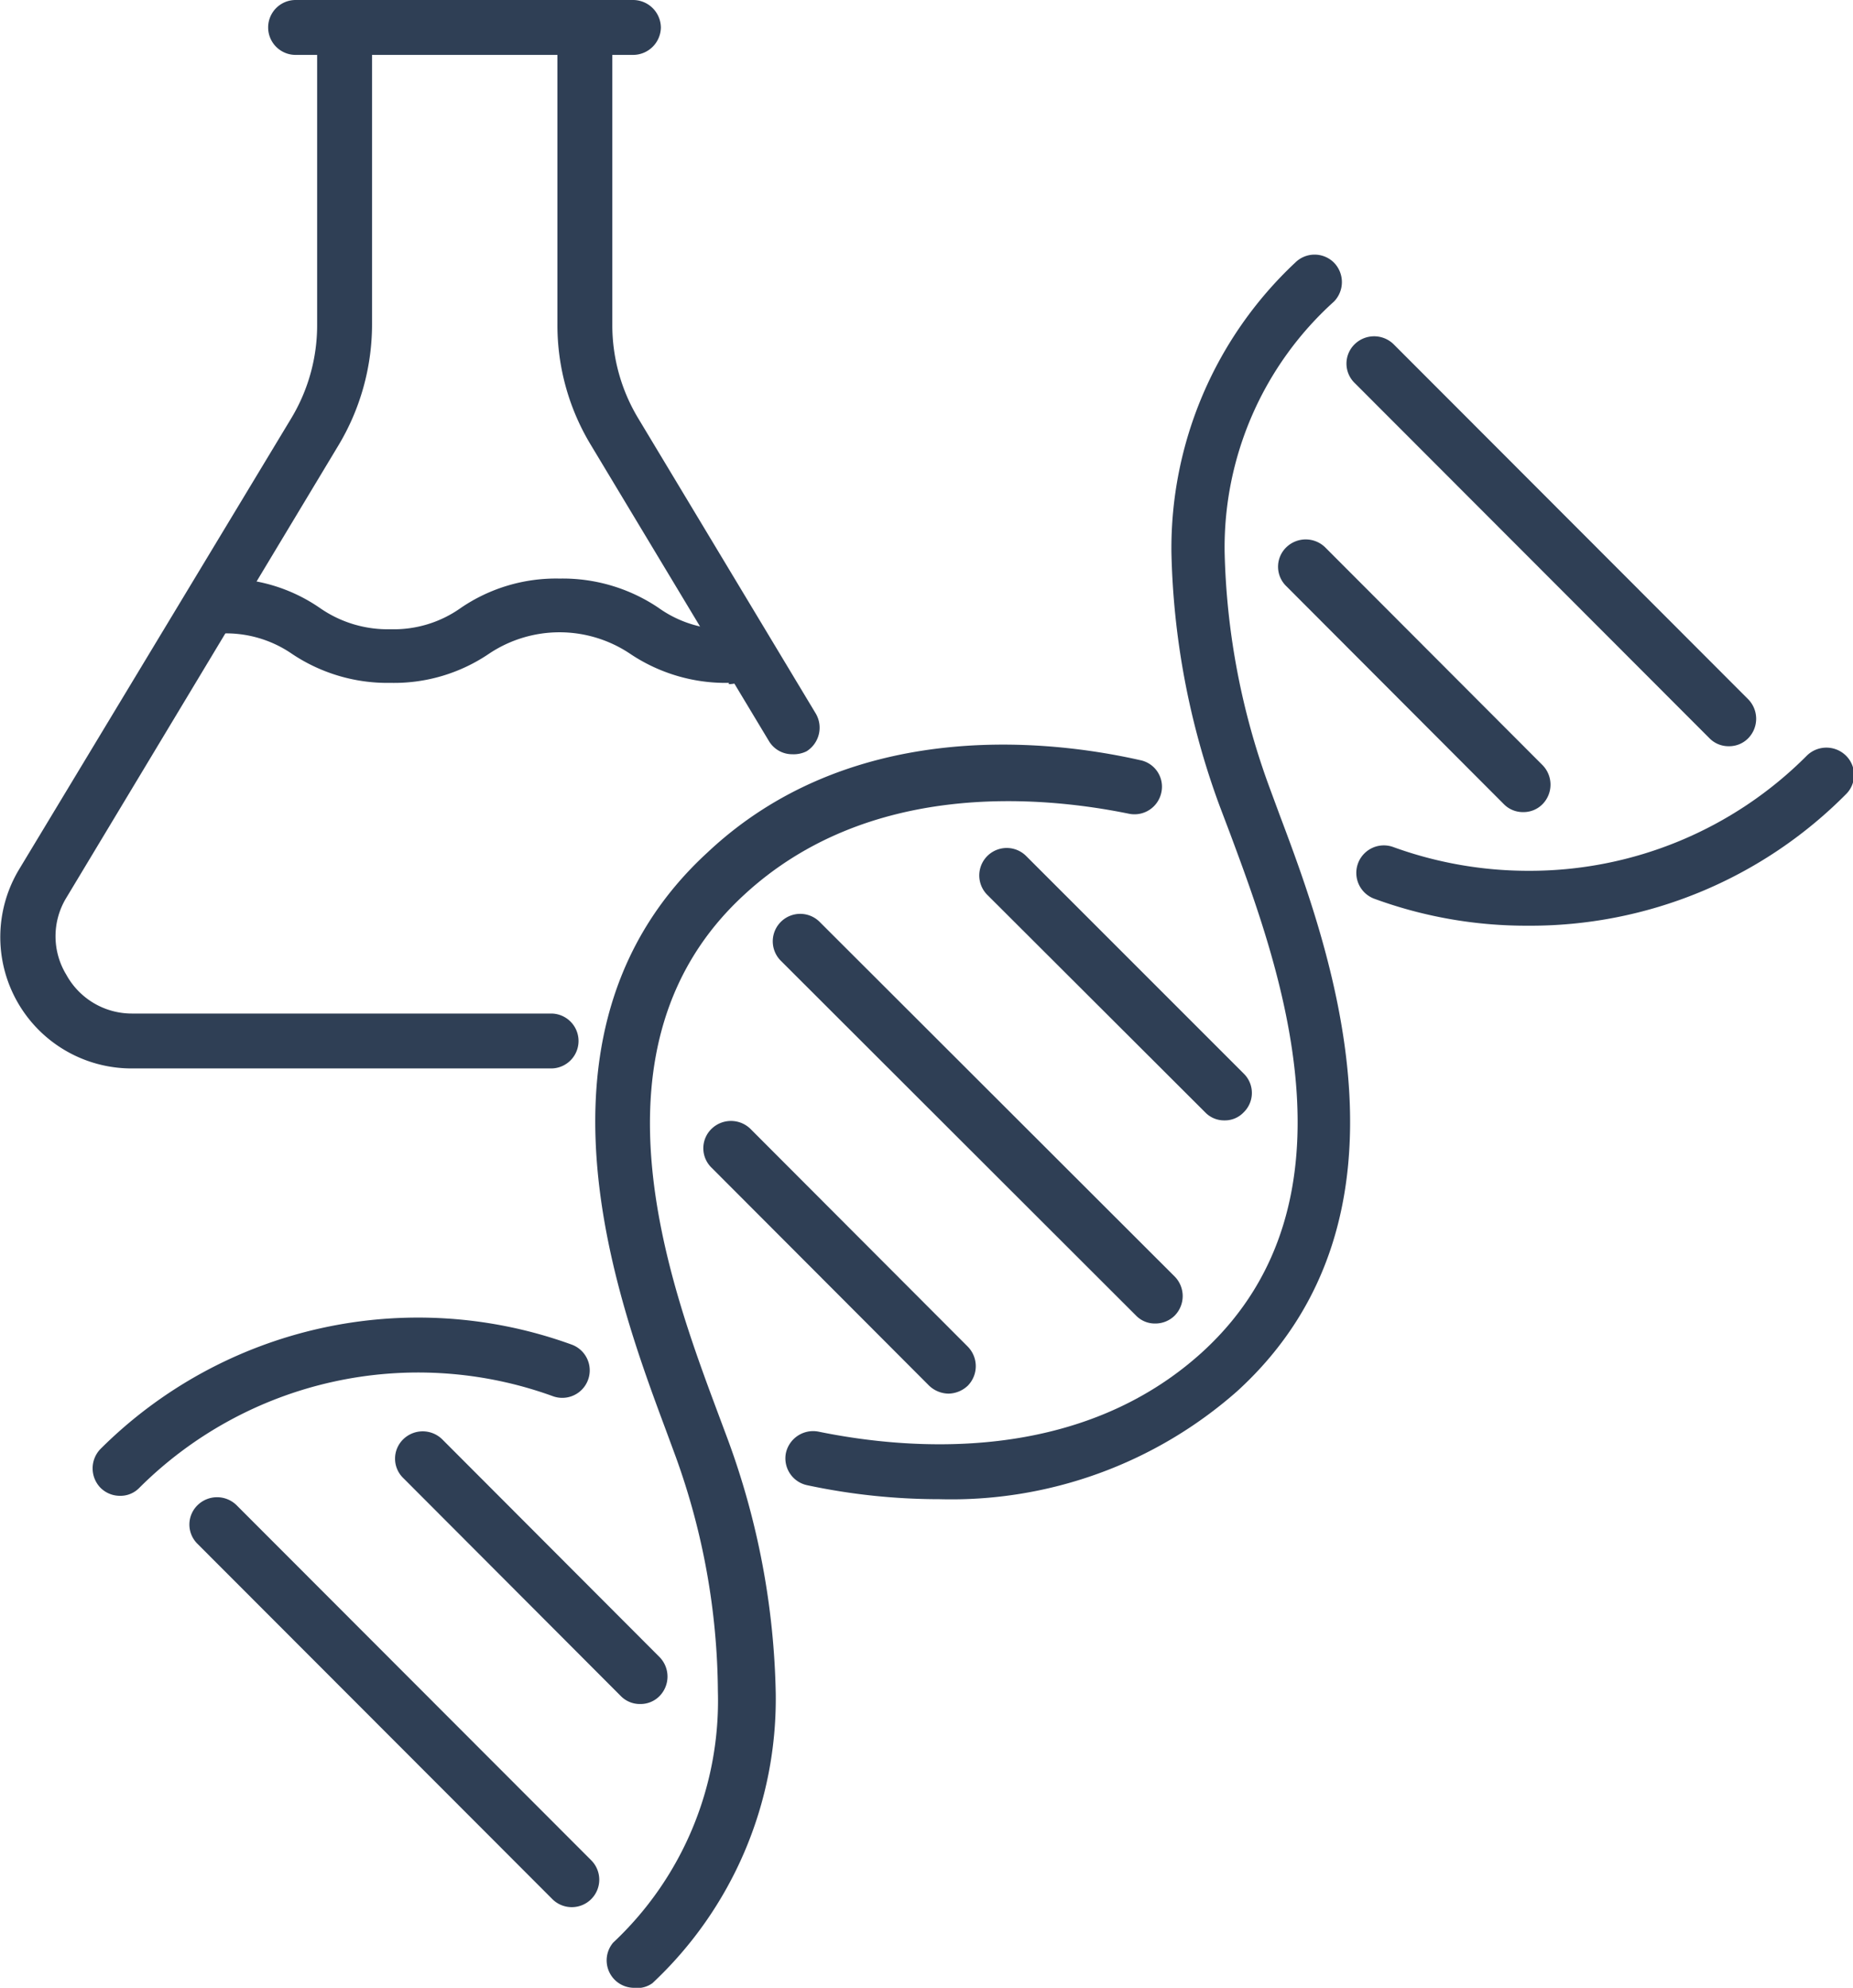
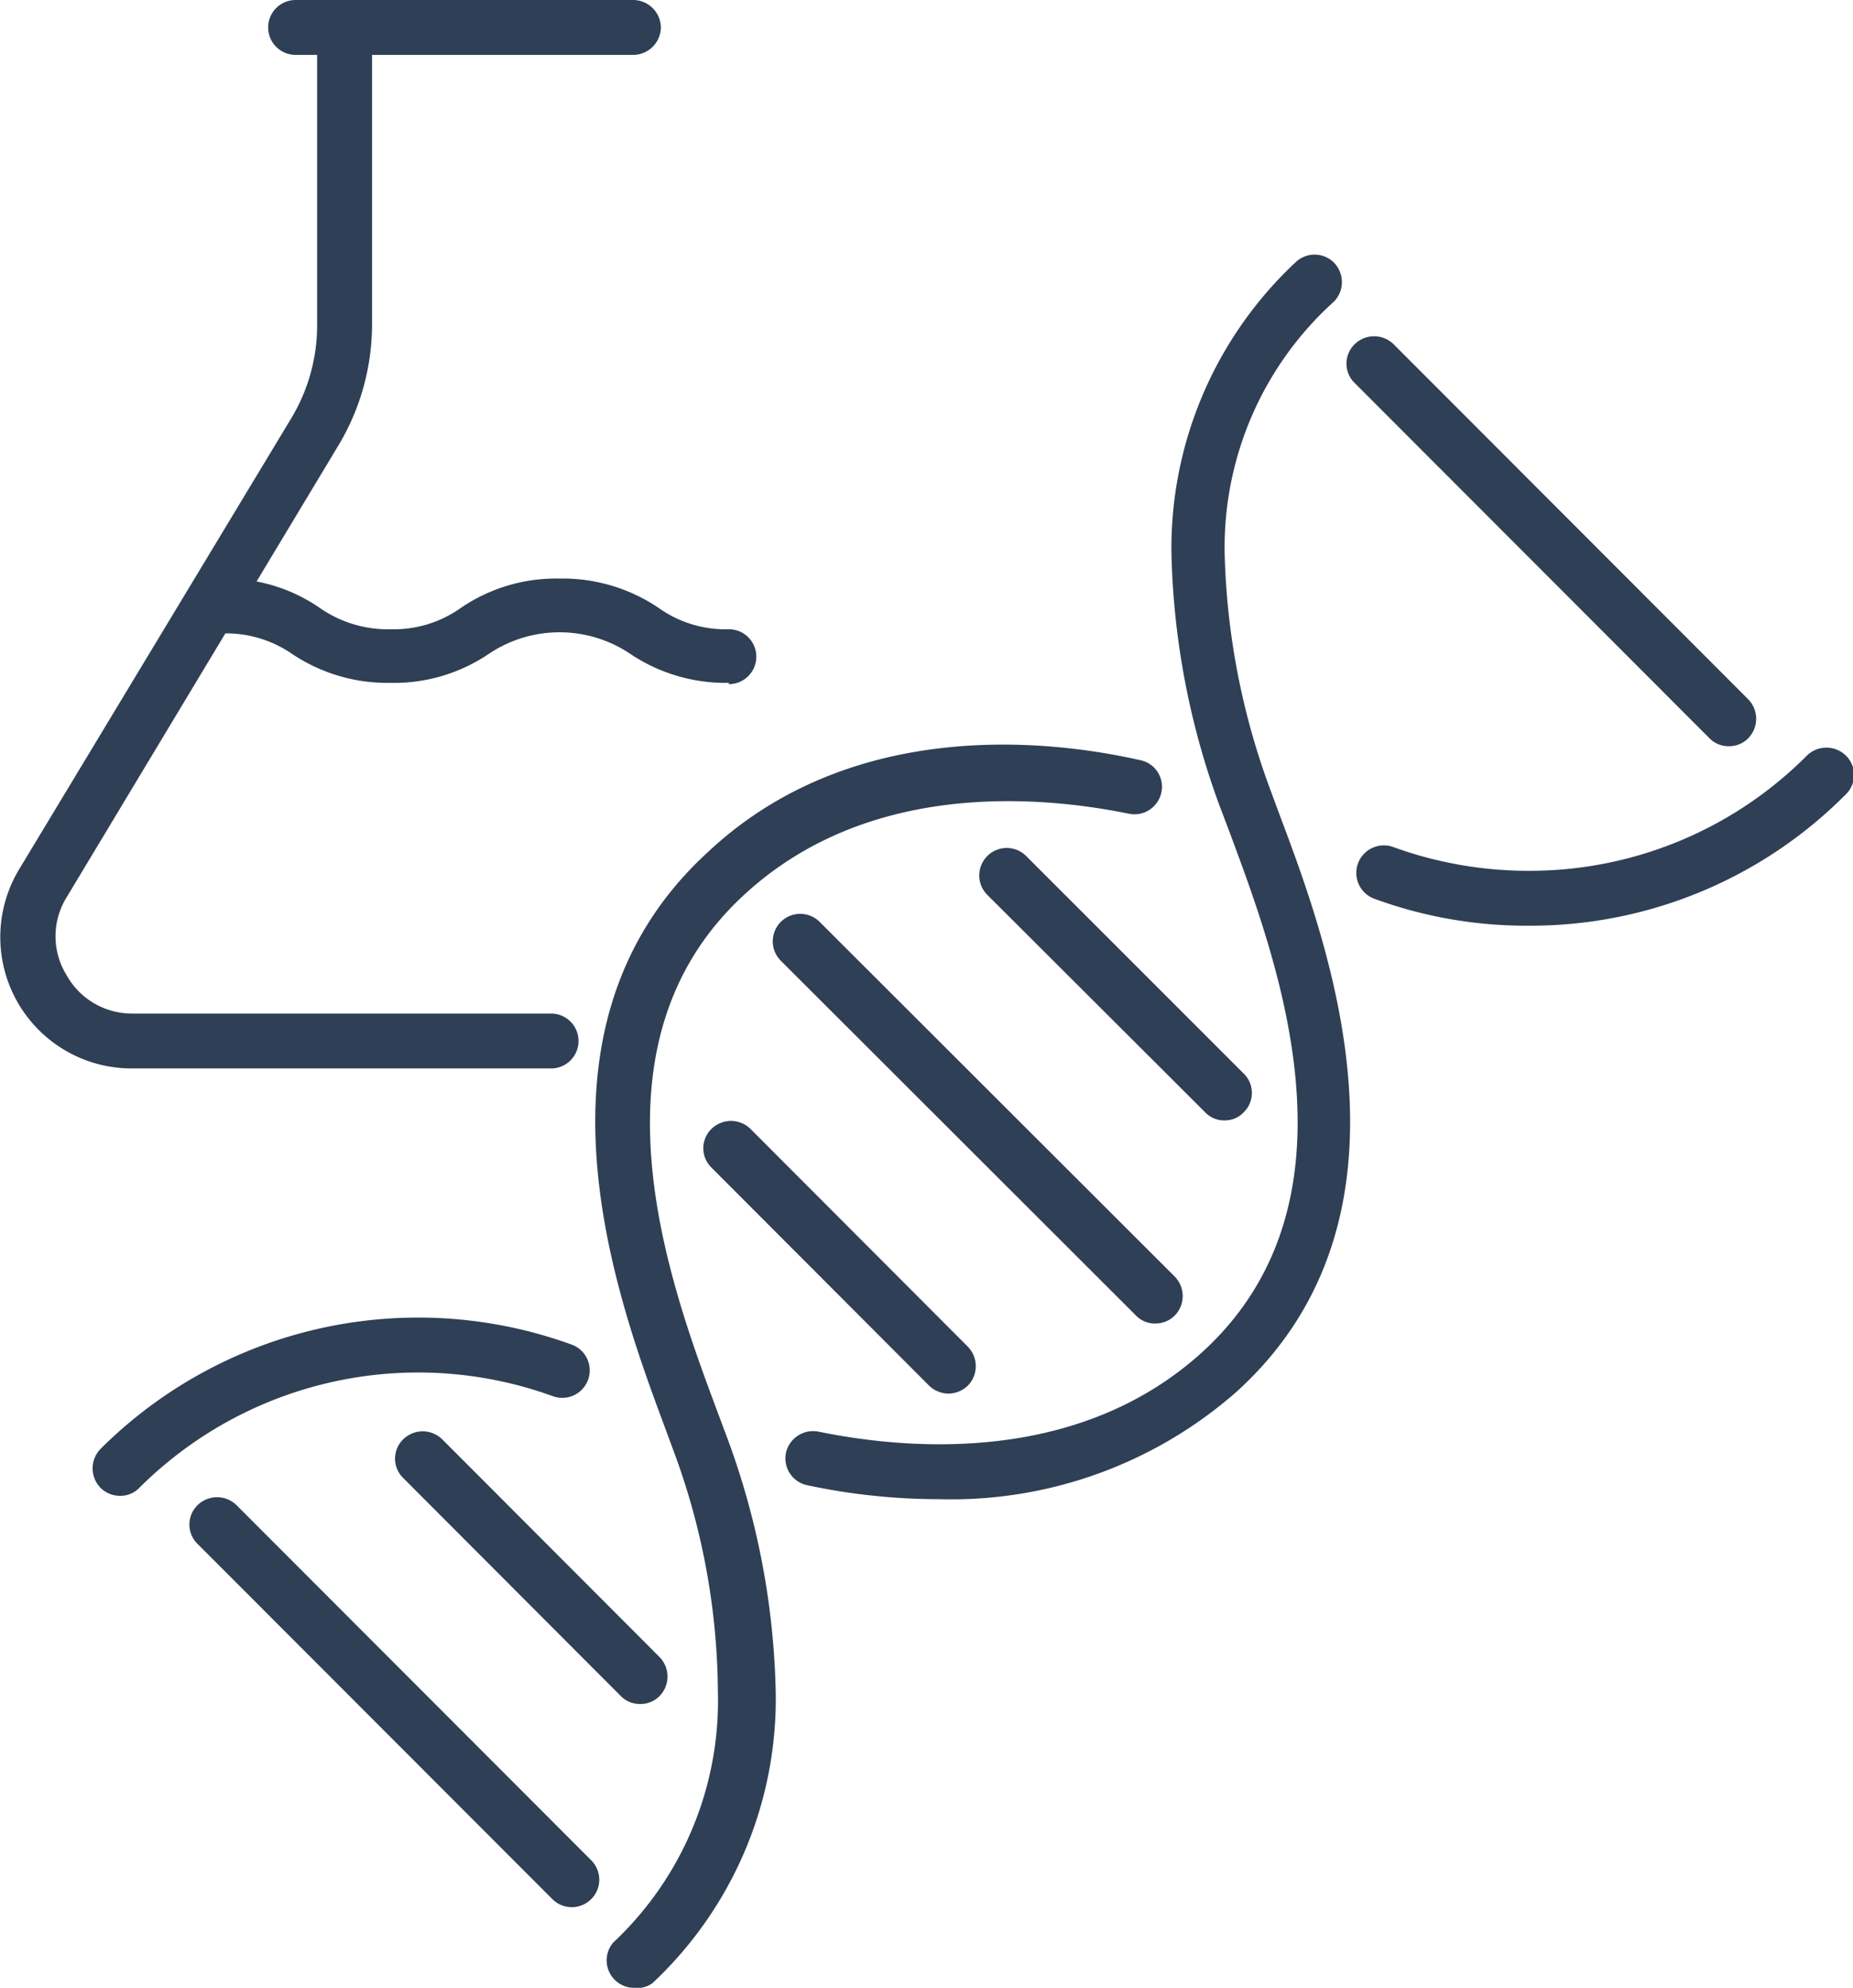
<svg xmlns="http://www.w3.org/2000/svg" viewBox="0 0 43.88 47.07">
  <defs>
    <style>.a{fill:#2f3f55;}</style>
  </defs>
  <path class="a" d="M2.84,35.42a.65.65,0,0,1-.46-.19.66.66,0,0,1,0-.92,10.65,10.65,0,0,1,11.16-2.47.65.65,0,1,1-.45,1.22A9.35,9.35,0,0,0,3.3,35.23.62.62,0,0,1,2.84,35.42Z" />
  <path class="a" d="M15,47.07A.65.65,0,0,1,14.52,46,7.85,7.85,0,0,0,17,40.05,16.62,16.62,0,0,0,16,34.49l-.24-.65c-1.15-3.09-3.54-9.5,1-13.66C20.05,17.09,24.57,17.45,27,18a.64.64,0,0,1,.5.77.65.65,0,0,1-.76.5c-2.15-.44-6.2-.78-9.12,1.92-3.87,3.56-1.76,9.21-.63,12.24l.25.67a18.36,18.36,0,0,1,1.13,6,9.22,9.22,0,0,1-2.92,6.86A.62.62,0,0,1,15,47.07Z" />
  <path class="a" d="M13.54,45.16a.65.65,0,0,1-.46-.19l-8.4-8.41a.64.64,0,0,1,0-.92.66.66,0,0,1,.92,0L14,44.05a.65.65,0,0,1-.46,1.11Z" />
-   <path class="a" d="M15.16,40.35a.63.63,0,0,1-.46-.19L9.55,35a.64.64,0,0,1,0-.92.66.66,0,0,1,.92,0l5.15,5.16a.66.66,0,0,1,0,.92A.63.63,0,0,1,15.16,40.35Z" />
+   <path class="a" d="M15.16,40.35a.63.63,0,0,1-.46-.19L9.55,35a.64.64,0,0,1,0-.92.66.66,0,0,1,.92,0l5.15,5.16a.66.66,0,0,1,0,.92A.63.63,0,0,1,15.16,40.35" />
  <path class="a" d="M36.18,21.92a10.45,10.45,0,0,1-3.64-.64A.65.65,0,1,1,33,20.06a9.37,9.37,0,0,0,3.2.56,9.26,9.26,0,0,0,6.59-2.73.66.66,0,0,1,.92,0,.64.64,0,0,1,0,.92A10.52,10.52,0,0,1,36.18,21.92Z" />
  <path class="a" d="M22.25,35.5a15,15,0,0,1-3.13-.33.65.65,0,0,1-.51-.76.66.66,0,0,1,.77-.51c2.15.44,6.19.78,9.12-1.91,3.87-3.57,1.76-9.21.63-12.25l-.25-.66a18.44,18.44,0,0,1-1.14-6,9.27,9.27,0,0,1,2.93-6.86.65.65,0,0,1,.92,0,.66.66,0,0,1,0,.92A7.84,7.84,0,0,0,29,13.08a17.23,17.23,0,0,0,1.06,5.56l.24.65c1.16,3.08,3.55,9.5-1,13.65A10.23,10.23,0,0,1,22.25,35.5Z" />
  <path class="a" d="M40.94,17.67a.63.63,0,0,1-.46-.19l-8.4-8.41a.64.64,0,0,1,0-.92.66.66,0,0,1,.92,0l8.4,8.41a.66.66,0,0,1,0,.92A.63.63,0,0,1,40.94,17.67Z" />
-   <path class="a" d="M36.07,19.23a.63.63,0,0,1-.46-.19l-5.15-5.16a.64.64,0,0,1,0-.92.66.66,0,0,1,.92,0l5.15,5.16a.66.66,0,0,1,0,.92A.63.63,0,0,1,36.07,19.23Z" />
  <path class="a" d="M27.36,31.34a.62.62,0,0,1-.46-.19l-8.41-8.4a.65.65,0,0,1,.92-.92l8.41,8.4a.66.66,0,0,1,0,.92A.65.65,0,0,1,27.36,31.34Z" />
  <path class="a" d="M29,26.53a.62.62,0,0,1-.46-.19l-5.16-5.15a.65.65,0,0,1,.92-.92l5.15,5.15a.64.64,0,0,1,0,.92A.61.61,0,0,1,29,26.53Z" />
  <path class="a" d="M22.46,33a.68.68,0,0,1-.46-.19l-5.15-5.16a.64.64,0,0,1,0-.92.66.66,0,0,1,.92,0l5.15,5.16a.66.66,0,0,1,0,.92A.68.68,0,0,1,22.46,33Z" />
-   <path class="a" d="M18.76,17.86a.64.64,0,0,1-.55-.31l-4.21-7a5.48,5.48,0,0,1-.8-2.87V1.22a.65.65,0,0,1,1.3,0V7.7a4.27,4.27,0,0,0,.61,2.2l4.21,7a.66.66,0,0,1-.22.89A.69.69,0,0,1,18.76,17.86Z" />
  <path class="a" d="M13.05,25.3H3.12A3.11,3.11,0,0,1,.45,20.59L6.9,9.9a4.27,4.27,0,0,0,.61-2.2V1.22a.65.65,0,1,1,1.3,0V7.7A5.57,5.57,0,0,1,8,10.57L1.57,21.26a1.75,1.75,0,0,0,0,1.82A1.77,1.77,0,0,0,3.12,24h9.93a.65.65,0,0,1,0,1.3Z" />
  <path class="a" d="M17.26,16.17a4.06,4.06,0,0,1-2.34-.69,3,3,0,0,0-3.34,0,4,4,0,0,1-2.33.69,4.06,4.06,0,0,1-2.34-.69A2.75,2.75,0,0,0,5.25,15a.65.65,0,0,1,0-1.3,3.94,3.94,0,0,1,2.33.7,2.81,2.81,0,0,0,1.67.5,2.74,2.74,0,0,0,1.67-.51,4,4,0,0,1,2.33-.69,4.06,4.06,0,0,1,2.34.69,2.72,2.72,0,0,0,1.67.51.65.65,0,1,1,0,1.3Z" />
  <path class="a" d="M15,1.3H7A.65.65,0,1,1,7,0h8a.66.66,0,0,1,.65.65A.66.66,0,0,1,15,1.3Z" />
</svg>